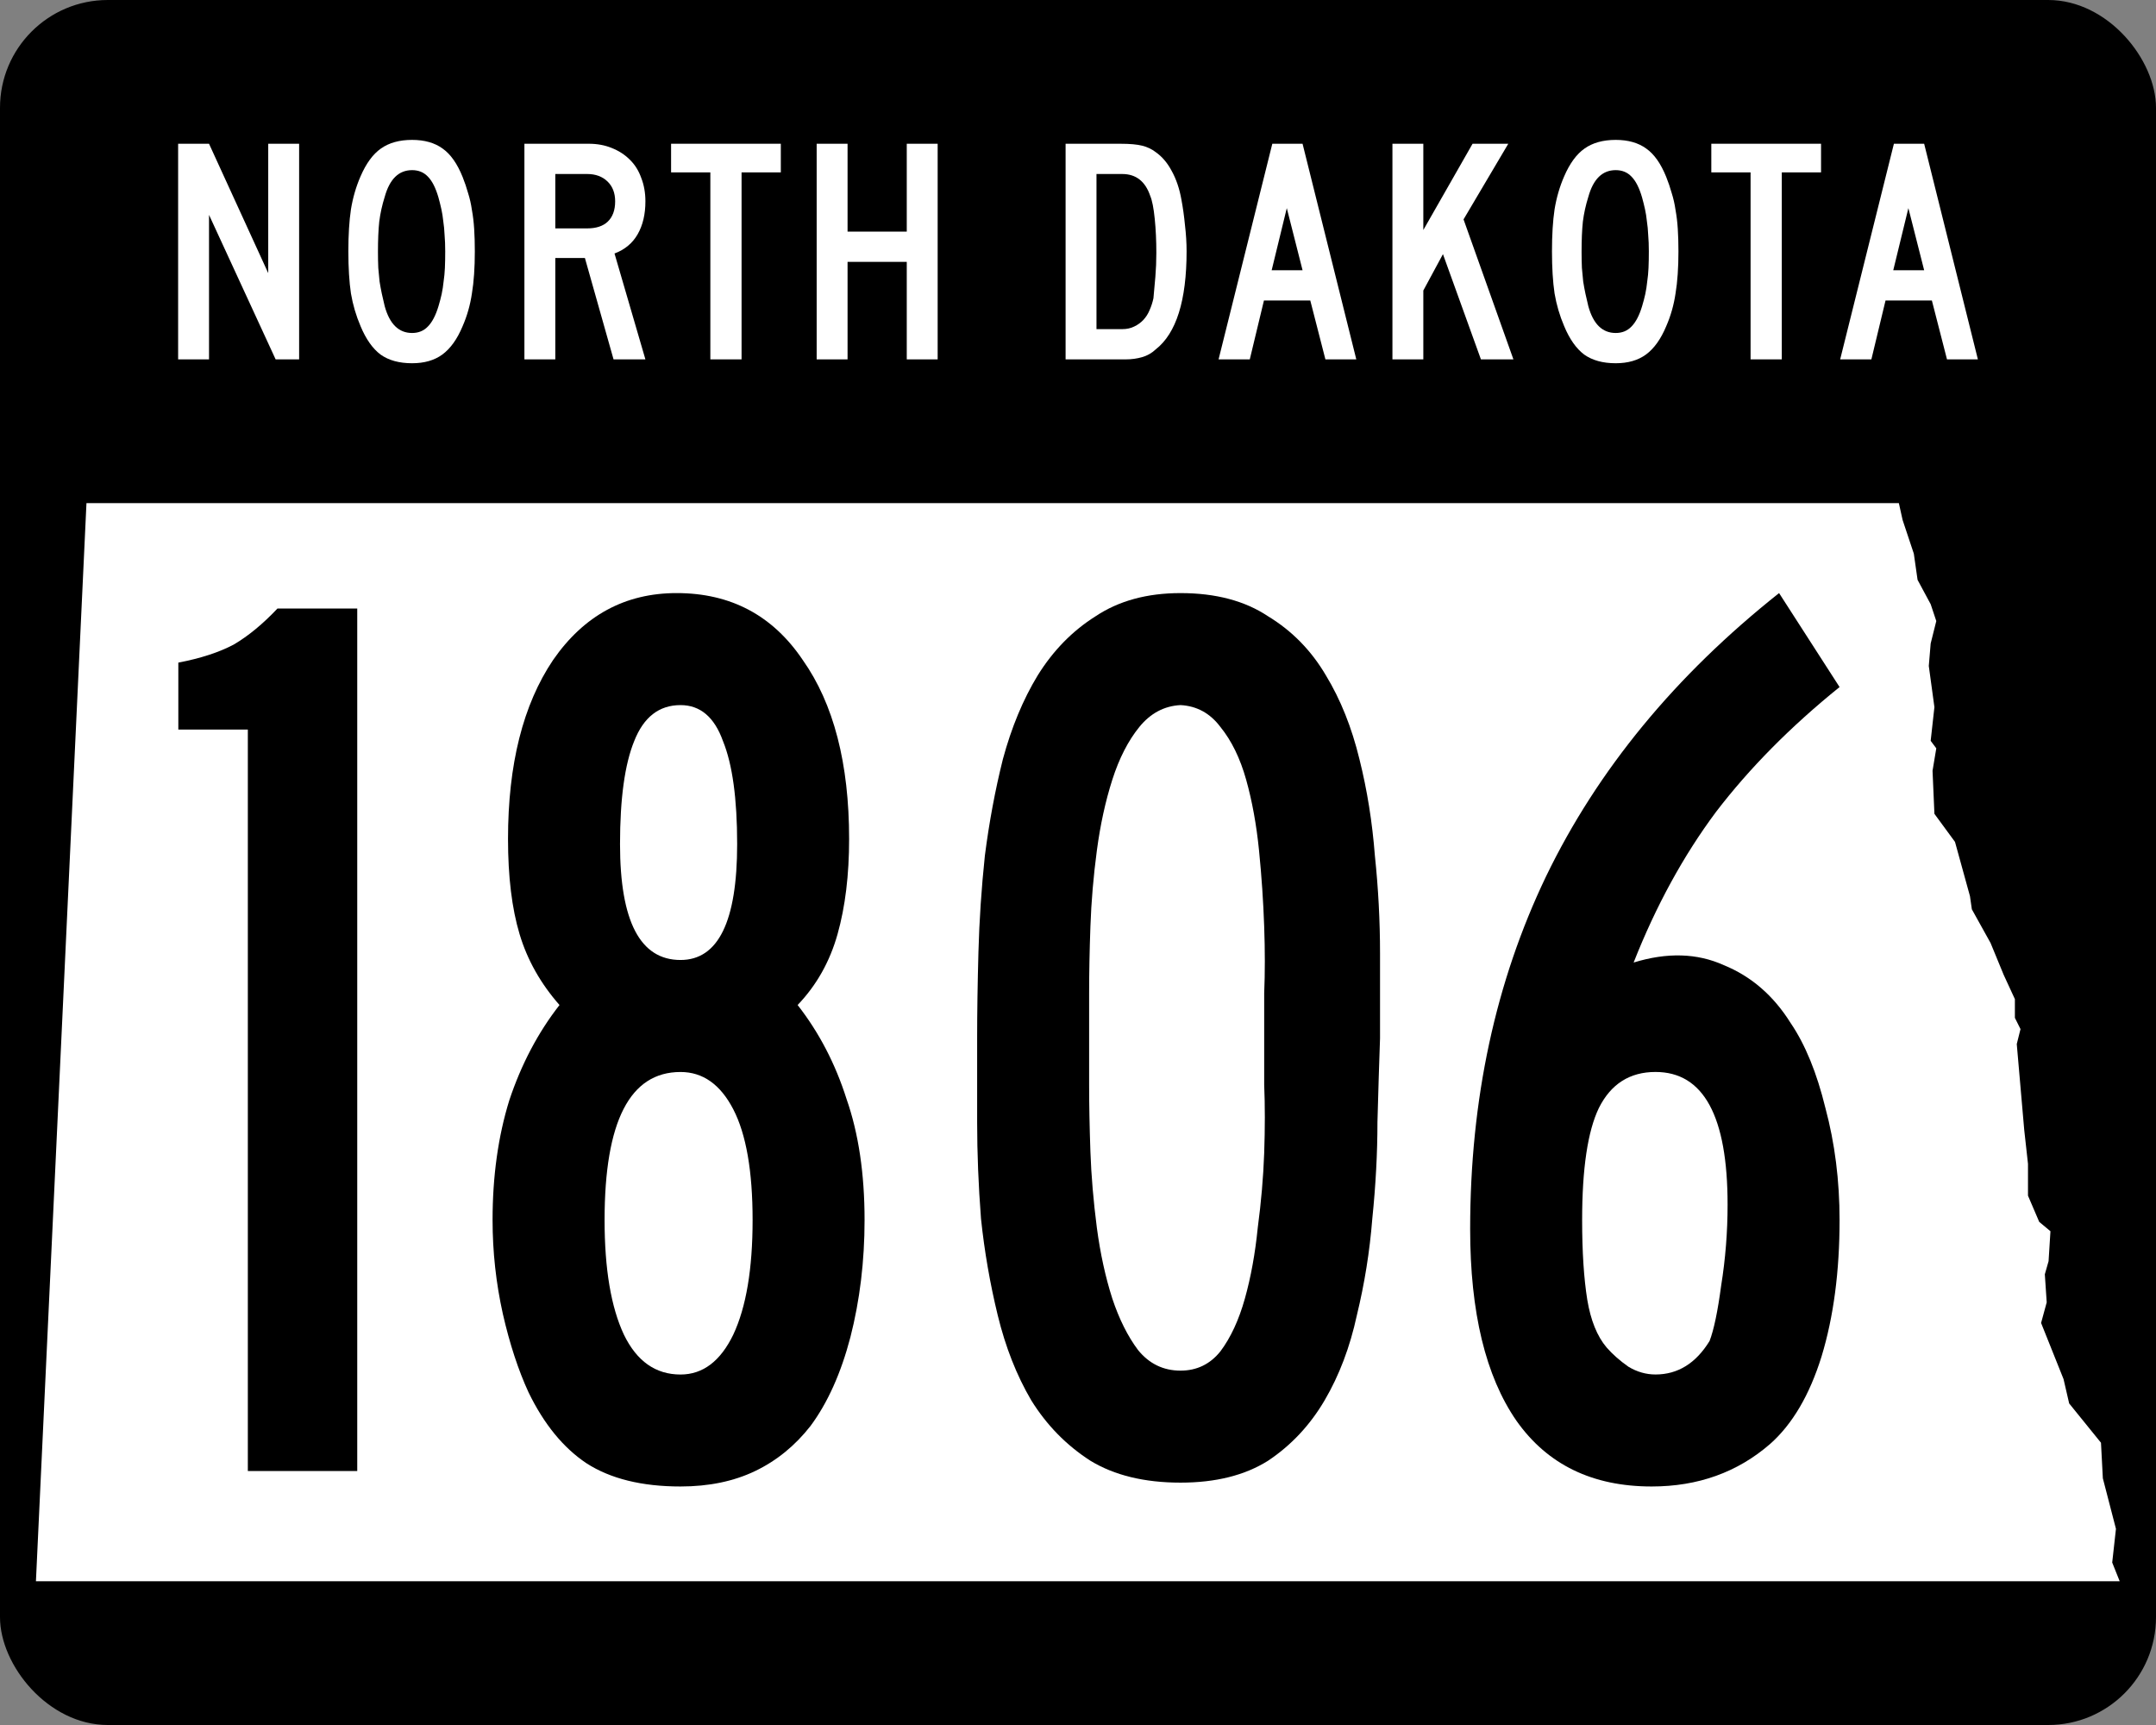
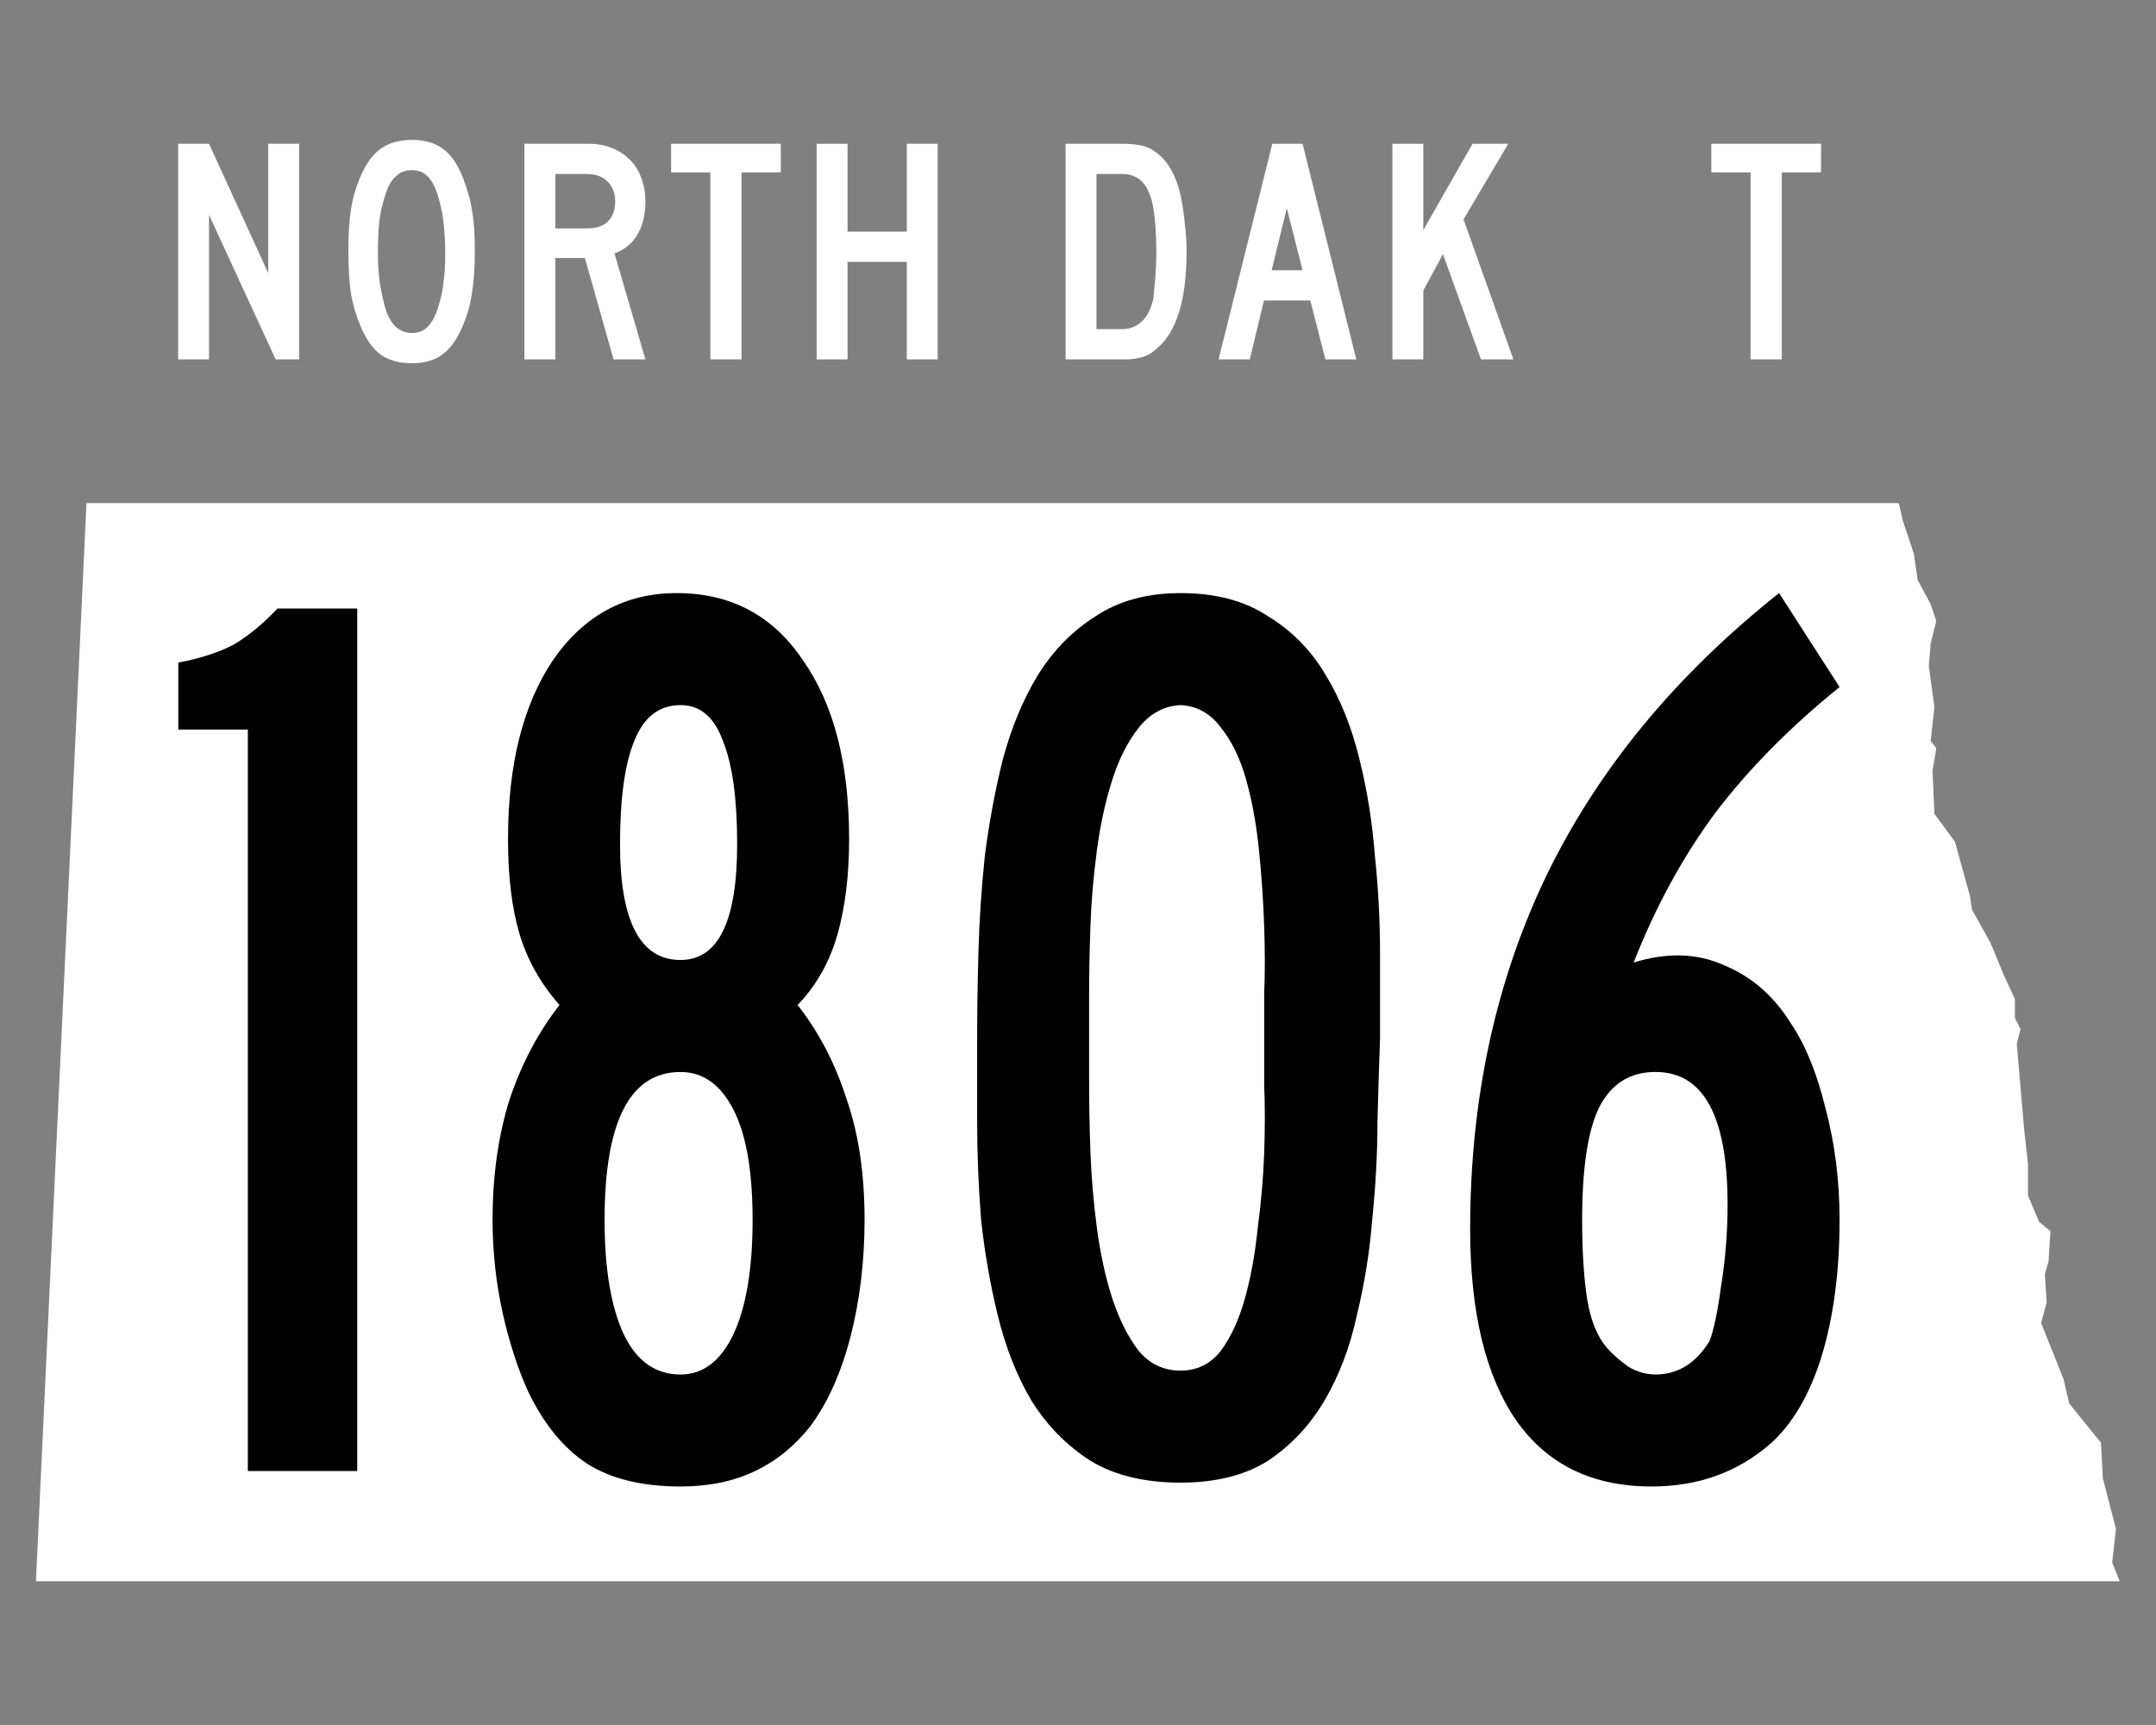
<svg xmlns="http://www.w3.org/2000/svg" xmlns:ns1="http://www.inkscape.org/namespaces/inkscape" version="1.1" width="750" height="600" id="svg20612">
  <rect width="100%" height="100%" fill="#808080" stroke="none" />
  <defs id="defs26" />
  <g transform="translate(-54.286,-175.22)" id="layer1">
-     <rect width="750" height="600" rx="37.5" ry="37.5" x="54.286" y="175.22" id="rect20620" />
    <path d="m 84.364,350.22 h 630.47 l 1.302,5.859 3.906,11.719 1.302,9.115 4.557,8.463 1.953,5.859 -1.953,7.812 -0.651,7.812 1.953,14.323 -1.302,11.719 1.953,2.604 -1.302,7.812 0.651,14.974 7.161,9.766 5.208,18.88 0.651,4.557 6.51,11.719 4.557,11.068 3.906,8.463 v 6.51 l 1.953,3.906 -1.302,5.208 2.604,29.948 1.302,11.719 v 11.068 l 3.906,9.115 3.906,3.255 -0.651,10.417 -1.302,4.557 0.651,9.766 -1.953,7.162 7.812,19.531 1.953,8.463 11.068,13.672 0.651,12.37 4.557,17.578 -1.302,11.719 2.604,6.51 h -724.87 l 17.578,-375" ns1:connector-curvature="0" id="path5094" style="fill:#ffffff" />
    <g id="text21148" style="fill:#ffffff">
      <path d="m 150.17,300.22 -23.172,-50.261 v 50.261 h -10.746 v -75 h 10.746 l 20.597,45 v -45 h 10.746 v 75 h -8.172" ns1:connector-curvature="0" id="path21176" />
      <path d="m 219.46,262.61 c -5e-5,5.746 -0.336,10.634 -1.008,14.664 -0.597,4.03 -1.679,7.836 -3.246,11.418 -1.866,4.478 -4.216,7.761 -7.052,9.851 -2.761,2.015 -6.269,3.022 -10.522,3.022 -4.478,0 -8.134,-1.008 -10.97,-3.022 -2.761,-2.09 -5.075,-5.373 -6.94,-9.851 -1.567,-3.657 -2.687,-7.463 -3.358,-11.418 -0.597,-4.03 -0.896,-8.918 -0.896,-14.664 0,-5.672 0.298,-10.522 0.896,-14.552 0.672,-4.104 1.791,-7.948 3.358,-11.53 1.94,-4.478 4.291,-7.686 7.052,-9.627 2.836,-2.015 6.455,-3.022 10.858,-3.022 4.328,7e-5 7.873,1.008 10.634,3.022 2.761,1.94 5.075,5.224 6.94,9.851 0.746,1.866 1.381,3.731 1.903,5.597 0.597,1.866 1.045,3.843 1.343,5.933 0.373,2.015 0.634,4.216 0.784,6.604 0.149,2.313 0.224,4.888 0.224,7.724 m -10.299,0 c -4e-5,-2.09 -0.075,-3.993 -0.224,-5.709 -0.075,-1.716 -0.224,-3.284 -0.448,-4.702 -0.149,-1.492 -0.373,-2.91 -0.672,-4.254 -0.299,-1.343 -0.634,-2.687 -1.008,-4.03 -0.97,-3.358 -2.201,-5.784 -3.694,-7.276 -1.418,-1.492 -3.246,-2.239 -5.485,-2.239 -4.627,7e-5 -7.798,3.097 -9.515,9.291 -0.896,2.836 -1.53,5.709 -1.903,8.619 -0.299,2.836 -0.448,6.343 -0.448,10.522 -2e-5,2.015 0.037,3.881 0.112,5.597 0.149,1.642 0.298,3.209 0.448,4.702 0.224,1.418 0.485,2.836 0.784,4.254 0.298,1.418 0.634,2.873 1.008,4.366 1.716,6.194 4.888,9.291 9.515,9.291 2.239,0 4.067,-0.746 5.485,-2.239 1.492,-1.492 2.724,-3.843 3.694,-7.052 0.448,-1.492 0.821,-2.91 1.119,-4.254 0.298,-1.418 0.522,-2.873 0.672,-4.366 0.224,-1.492 0.373,-3.06 0.448,-4.702 0.075,-1.716 0.112,-3.657 0.112,-5.821" ns1:connector-curvature="0" id="path21178" />
      <path d="m 267.72,300.22 -9.963,-35.261 h -10.299 v 35.261 h -10.746 v -75 h 22.388 c 2.91,7e-5 5.56,0.485 7.948,1.455 2.463,0.97 4.552,2.313 6.269,4.03 1.791,1.716 3.134,3.843 4.03,6.381 0.97,2.463 1.455,5.187 1.455,8.172 -5e-5,4.478 -0.896,8.284 -2.687,11.418 -1.791,3.134 -4.478,5.373 -8.06,6.716 l 10.746,36.828 h -11.082 m 0.56,-54.963 c -4e-5,-2.91 -0.896,-5.224 -2.687,-6.94 -1.791,-1.716 -4.142,-2.575 -7.052,-2.575 h -11.082 v 18.918 h 11.082 c 3.134,4e-5 5.522,-0.784 7.164,-2.351 1.716,-1.642 2.575,-3.993 2.575,-7.052" ns1:connector-curvature="0" id="path21180" />
      <path d="m 312.25,235.18 v 65.037 H 301.392 V 235.18 h -13.657 v -9.963 h 38.172 V 235.18 H 312.25" ns1:connector-curvature="0" id="path21182" />
      <path d="m 369.72,300.22 v -33.918 h -20.597 v 33.918 h -10.746 v -75 h 10.746 v 30.56 h 20.597 v -30.56 h 10.746 v 75 H 369.72" ns1:connector-curvature="0" id="path21184" />
      <path d="m 467.06,262.61 c -5e-5,17.164 -3.582,28.545 -10.746,34.142 -1.343,1.269 -2.91,2.164 -4.702,2.687 -1.791,0.522 -3.731,0.784 -5.821,0.784 h -20.821 v -75 h 19.142 c 3.209,7e-5 5.709,0.224 7.5,0.672 1.791,0.448 3.358,1.194 4.702,2.239 2.239,1.567 4.104,3.769 5.597,6.604 1.567,2.836 2.687,6.157 3.358,9.963 0.522,2.761 0.933,5.709 1.231,8.843 0.373,3.134 0.56,6.157 0.56,9.067 m -10.522,0.56 c -4e-5,-4.254 -0.187,-8.209 -0.56,-11.866 -0.373,-3.731 -0.896,-6.38 -1.567,-7.948 -1.716,-5.075 -4.963,-7.612 -9.739,-7.612 h -8.955 v 53.955 h 8.955 c 1.567,10e-6 2.948,-0.298 4.142,-0.896 1.269,-0.597 2.351,-1.381 3.246,-2.351 0.895,-0.97 1.604,-2.09 2.127,-3.358 0.597,-1.343 1.045,-2.724 1.343,-4.142 0.224,-2.388 0.448,-4.888 0.672,-7.5 0.224,-2.687 0.336,-5.448 0.336,-8.284" ns1:connector-curvature="0" id="path21186" />
      <path d="m 515.35,300.22 -5.261,-20.485 h -16.119 l -4.925,20.485 h -10.858 l 18.694,-75 h 10.522 l 18.694,75 h -10.746 m -13.433,-52.612 -5.261,21.604 h 10.746 l -5.485,-21.604" ns1:connector-curvature="0" id="path21188" />
      <path d="m 569.45,300.22 -13.209,-36.604 -6.828,12.649 v 23.955 h -10.746 v -75 h 10.746 v 30 l 17.127,-30 h 12.425 l -15.56,26.306 17.351,48.694 h -11.306" ns1:connector-curvature="0" id="path21190" />
-       <path d="m 638.16,262.61 c -5e-5,5.746 -0.336,10.634 -1.008,14.664 -0.597,4.03 -1.679,7.836 -3.246,11.418 -1.866,4.478 -4.216,7.761 -7.052,9.851 -2.761,2.015 -6.269,3.022 -10.522,3.022 -4.478,0 -8.134,-1.008 -10.97,-3.022 -2.761,-2.09 -5.075,-5.373 -6.94,-9.851 -1.567,-3.657 -2.687,-7.463 -3.358,-11.418 -0.597,-4.03 -0.896,-8.918 -0.896,-14.664 -10e-6,-5.672 0.298,-10.522 0.896,-14.552 0.672,-4.104 1.791,-7.948 3.358,-11.53 1.94,-4.478 4.291,-7.686 7.052,-9.627 2.836,-2.015 6.455,-3.022 10.858,-3.022 4.328,7e-5 7.873,1.008 10.634,3.022 2.761,1.94 5.075,5.224 6.94,9.851 0.746,1.866 1.381,3.731 1.903,5.597 0.597,1.866 1.045,3.843 1.343,5.933 0.373,2.015 0.634,4.216 0.784,6.604 0.149,2.313 0.224,4.888 0.224,7.724 m -10.299,0 c -4e-5,-2.09 -0.075,-3.993 -0.224,-5.709 -0.075,-1.716 -0.224,-3.284 -0.448,-4.702 -0.149,-1.492 -0.373,-2.91 -0.672,-4.254 -0.299,-1.343 -0.634,-2.687 -1.008,-4.03 -0.97,-3.358 -2.201,-5.784 -3.694,-7.276 -1.418,-1.492 -3.246,-2.239 -5.485,-2.239 -4.627,7e-5 -7.798,3.097 -9.515,9.291 -0.896,2.836 -1.53,5.709 -1.903,8.619 -0.299,2.836 -0.448,6.343 -0.448,10.522 -2e-5,2.015 0.037,3.881 0.112,5.597 0.149,1.642 0.298,3.209 0.448,4.702 0.224,1.418 0.485,2.836 0.784,4.254 0.298,1.418 0.634,2.873 1.008,4.366 1.716,6.194 4.888,9.291 9.515,9.291 2.239,0 4.067,-0.746 5.485,-2.239 1.492,-1.492 2.724,-3.843 3.694,-7.052 0.448,-1.492 0.821,-2.91 1.119,-4.254 0.298,-1.418 0.522,-2.873 0.672,-4.366 0.224,-1.492 0.373,-3.06 0.448,-4.702 0.075,-1.716 0.112,-3.657 0.112,-5.821" ns1:connector-curvature="0" id="path21192" />
      <path d="m 674.11,235.18 v 65.037 H 663.252 V 235.18 h -13.657 v -9.963 h 38.172 V 235.18 H 674.11" ns1:connector-curvature="0" id="path21194" />
-       <path d="m 731.58,300.22 -5.261,-20.485 h -16.119 l -4.925,20.485 h -10.858 l 18.694,-75 h 10.522 l 18.694,75 h -10.746 m -13.433,-52.612 -5.261,21.604 h 10.746 l -5.485,-21.604" ns1:connector-curvature="0" id="path21196" />
    </g>
    <g id="routenum">
      <path d="M 140.5,686.89 V 428.98 h -24.179 v -23.284 c 7.761,-1.492 14.179,-3.582 19.254,-6.269 5.075,-2.985 10.149,-7.164 15.224,-12.537 h 27.761 v 300 H 140.5" ns1:connector-curvature="0" id="path3000" />
      <path d="m 355.04,599.57 c -1.4e-4,14.328 -1.642,27.911 -4.925,40.746 -3.284,12.537 -7.911,22.836 -13.881,30.896 -5.373,6.866 -11.791,12.09 -19.254,15.672 -7.463,3.582 -16.119,5.373 -25.97,5.373 -13.433,0 -24.328,-2.687 -32.687,-8.06 -8.06,-5.373 -14.776,-13.582 -20.149,-24.627 -3.582,-7.761 -6.567,-16.866 -8.955,-27.313 -2.388,-10.746 -3.582,-21.642 -3.582,-32.687 -2e-5,-15.224 1.94,-29.104 5.821,-41.642 4.179,-12.537 10,-23.582 17.463,-33.134 -6.567,-7.463 -11.194,-15.671 -13.881,-24.627 -2.687,-8.955 -4.03,-20 -4.03,-33.134 -2e-5,-25.97 5.224,-46.716 15.672,-62.239 10.746,-15.522 25.075,-23.283 42.985,-23.284 18.806,3e-4 33.433,7.761 43.881,23.284 10.746,15.224 16.119,35.97 16.119,62.239 -1.4e-4,12.538 -1.343,23.582 -4.03,33.134 -2.687,9.552 -7.314,17.761 -13.881,24.627 7.463,9.552 13.134,20.448 17.015,32.687 4.179,11.94 6.269,25.97 6.269,42.09 m -44.32,-130.74 c -10e-5,-15.821 -1.642,-27.761 -4.925,-35.821 -2.985,-8.358 -7.91,-12.537 -14.776,-12.537 -7.463,2.7e-4 -12.836,4.179 -16.119,12.537 -3.284,8.06 -4.925,20 -4.925,35.821 -6e-5,26.866 7.015,40.299 21.045,40.299 13.134,1.8e-4 19.701,-13.433 19.702,-40.299 m 5.373,130.75 c -1.1e-4,-17.015 -2.239,-29.851 -6.716,-38.507 -4.478,-8.657 -10.597,-12.985 -18.358,-12.985 -17.612,1.4e-4 -26.418,17.164 -26.418,51.493 -5e-5,17.015 2.239,30.299 6.716,39.851 4.478,9.254 11.045,13.881 19.701,13.881 7.761,3e-5 13.881,-4.627 18.358,-13.881 4.478,-9.552 6.716,-22.836 6.716,-39.851" ns1:connector-curvature="0" id="path3002" />
      <path d="m 534.35,536.44 c -0.299,8.358 -0.597,18.06 -0.896,29.104 -1.6e-4,10.746 -0.597,21.94 -1.791,33.582 -0.896,11.343 -2.687,22.537 -5.373,33.582 -2.388,11.045 -6.12,20.896 -11.194,29.552 -5.075,8.657 -11.642,15.672 -19.701,21.045 -8.06,5.075 -18.209,7.612 -30.448,7.612 -12.537,-1e-5 -22.985,-2.537 -31.343,-7.612 -8.358,-5.373 -15.224,-12.388 -20.597,-21.045 -5.075,-8.657 -8.955,-18.507 -11.642,-29.552 -2.687,-11.045 -4.627,-22.239 -5.821,-33.582 -0.896,-11.642 -1.343,-22.836 -1.343,-33.582 -3e-5,-11.045 -3e-5,-20.746 0,-29.104 -3e-5,-8.955 0.149,-18.955 0.448,-30 0.298,-11.045 1.045,-22.239 2.239,-33.582 1.492,-11.642 3.582,-22.836 6.269,-33.582 2.985,-11.045 7.015,-20.746 12.09,-29.104 5.373,-8.656 12.09,-15.522 20.149,-20.597 8.06,-5.373 17.91,-8.059 29.552,-8.06 12.239,3e-4 22.388,2.687 30.448,8.06 8.358,5.075 15.074,11.941 20.149,20.597 5.074,8.358 8.955,18.06 11.642,29.104 2.686,10.747 4.477,21.941 5.373,33.582 1.194,11.343 1.791,22.687 1.791,34.03 -1.6e-4,11.045 -1.6e-4,20.896 0,29.552 m -40.298,0 c -1.3e-4,-3.582 -1.3e-4,-8.806 0,-15.672 0.298,-7.164 0.298,-14.925 0,-23.284 -0.299,-8.656 -0.896,-17.462 -1.791,-26.418 -0.896,-8.955 -2.388,-17.164 -4.478,-24.627 -2.09,-7.462 -5.075,-13.582 -8.955,-18.358 -3.582,-4.776 -8.209,-7.313 -13.881,-7.612 -5.672,0.299 -10.448,2.836 -14.328,7.612 -3.881,4.776 -7.015,10.896 -9.403,18.358 -2.388,7.463 -4.179,15.672 -5.373,24.627 -1.194,8.955 -1.94,17.761 -2.239,26.418 -0.299,8.358 -0.448,16.12 -0.448,23.284 -6e-5,6.866 -6e-5,12.09 0,15.672 -6e-5,3.582 -6e-5,8.955 0,16.119 -6e-5,6.866 0.149,14.627 0.448,23.284 0.298,8.358 1.045,17.164 2.239,26.418 1.194,8.955 2.985,17.164 5.373,24.627 2.388,7.164 5.373,13.134 8.955,17.91 3.881,4.776 8.806,7.164 14.776,7.164 5.671,4e-5 10.298,-2.239 13.881,-6.716 3.582,-4.776 6.418,-10.895 8.508,-18.358 2.089,-7.463 3.582,-15.672 4.478,-24.627 1.194,-8.955 1.94,-17.612 2.239,-25.97 0.298,-8.657 0.298,-16.567 0,-23.731 -1.3e-4,-7.164 -1.3e-4,-12.537 0,-16.119" ns1:connector-curvature="0" id="path3004" />
      <path d="m 694.21,599.57 c -1.4e-4,17.911 -2.09,33.731 -6.269,47.463 -4.179,13.433 -10.149,23.582 -17.91,30.448 -11.343,9.851 -25.075,14.776 -41.194,14.776 -20.597,0 -36.269,-7.612 -47.015,-22.836 -10.746,-15.522 -16.119,-37.761 -16.119,-66.716 -10e-6,-45.074 8.806,-85.97 26.418,-122.69 17.91,-37.015 44.925,-69.85 81.045,-98.507 l 21.045,32.687 c -17.015,13.732 -31.343,28.209 -42.985,43.433 -11.343,15.224 -20.896,32.687 -28.657,52.388 11.642,-3.582 22.089,-3.283 31.343,0.896 9.552,3.881 17.313,10.597 23.284,20.149 5.074,7.463 9.104,17.314 12.09,29.552 3.283,12.239 4.925,25.224 4.925,38.955 m -38.955,-5.373 c -10e-5,-30.746 -8.358,-46.119 -25.075,-46.119 -8.955,1.4e-4 -15.522,4.179 -19.702,12.537 -3.881,8.06 -5.821,21.045 -5.821,38.955 -5e-5,11.045 0.597,20.299 1.791,27.761 1.194,7.164 3.433,12.687 6.716,16.567 2.09,2.388 4.627,4.627 7.612,6.716 2.985,1.791 6.119,2.687 9.403,2.687 7.761,3e-5 14.03,-3.881 18.806,-11.642 1.492,-3.881 2.836,-10.298 4.03,-19.254 1.492,-9.254 2.239,-18.657 2.239,-28.209" ns1:connector-curvature="0" id="path3006" />
    </g>
  </g>
</svg>